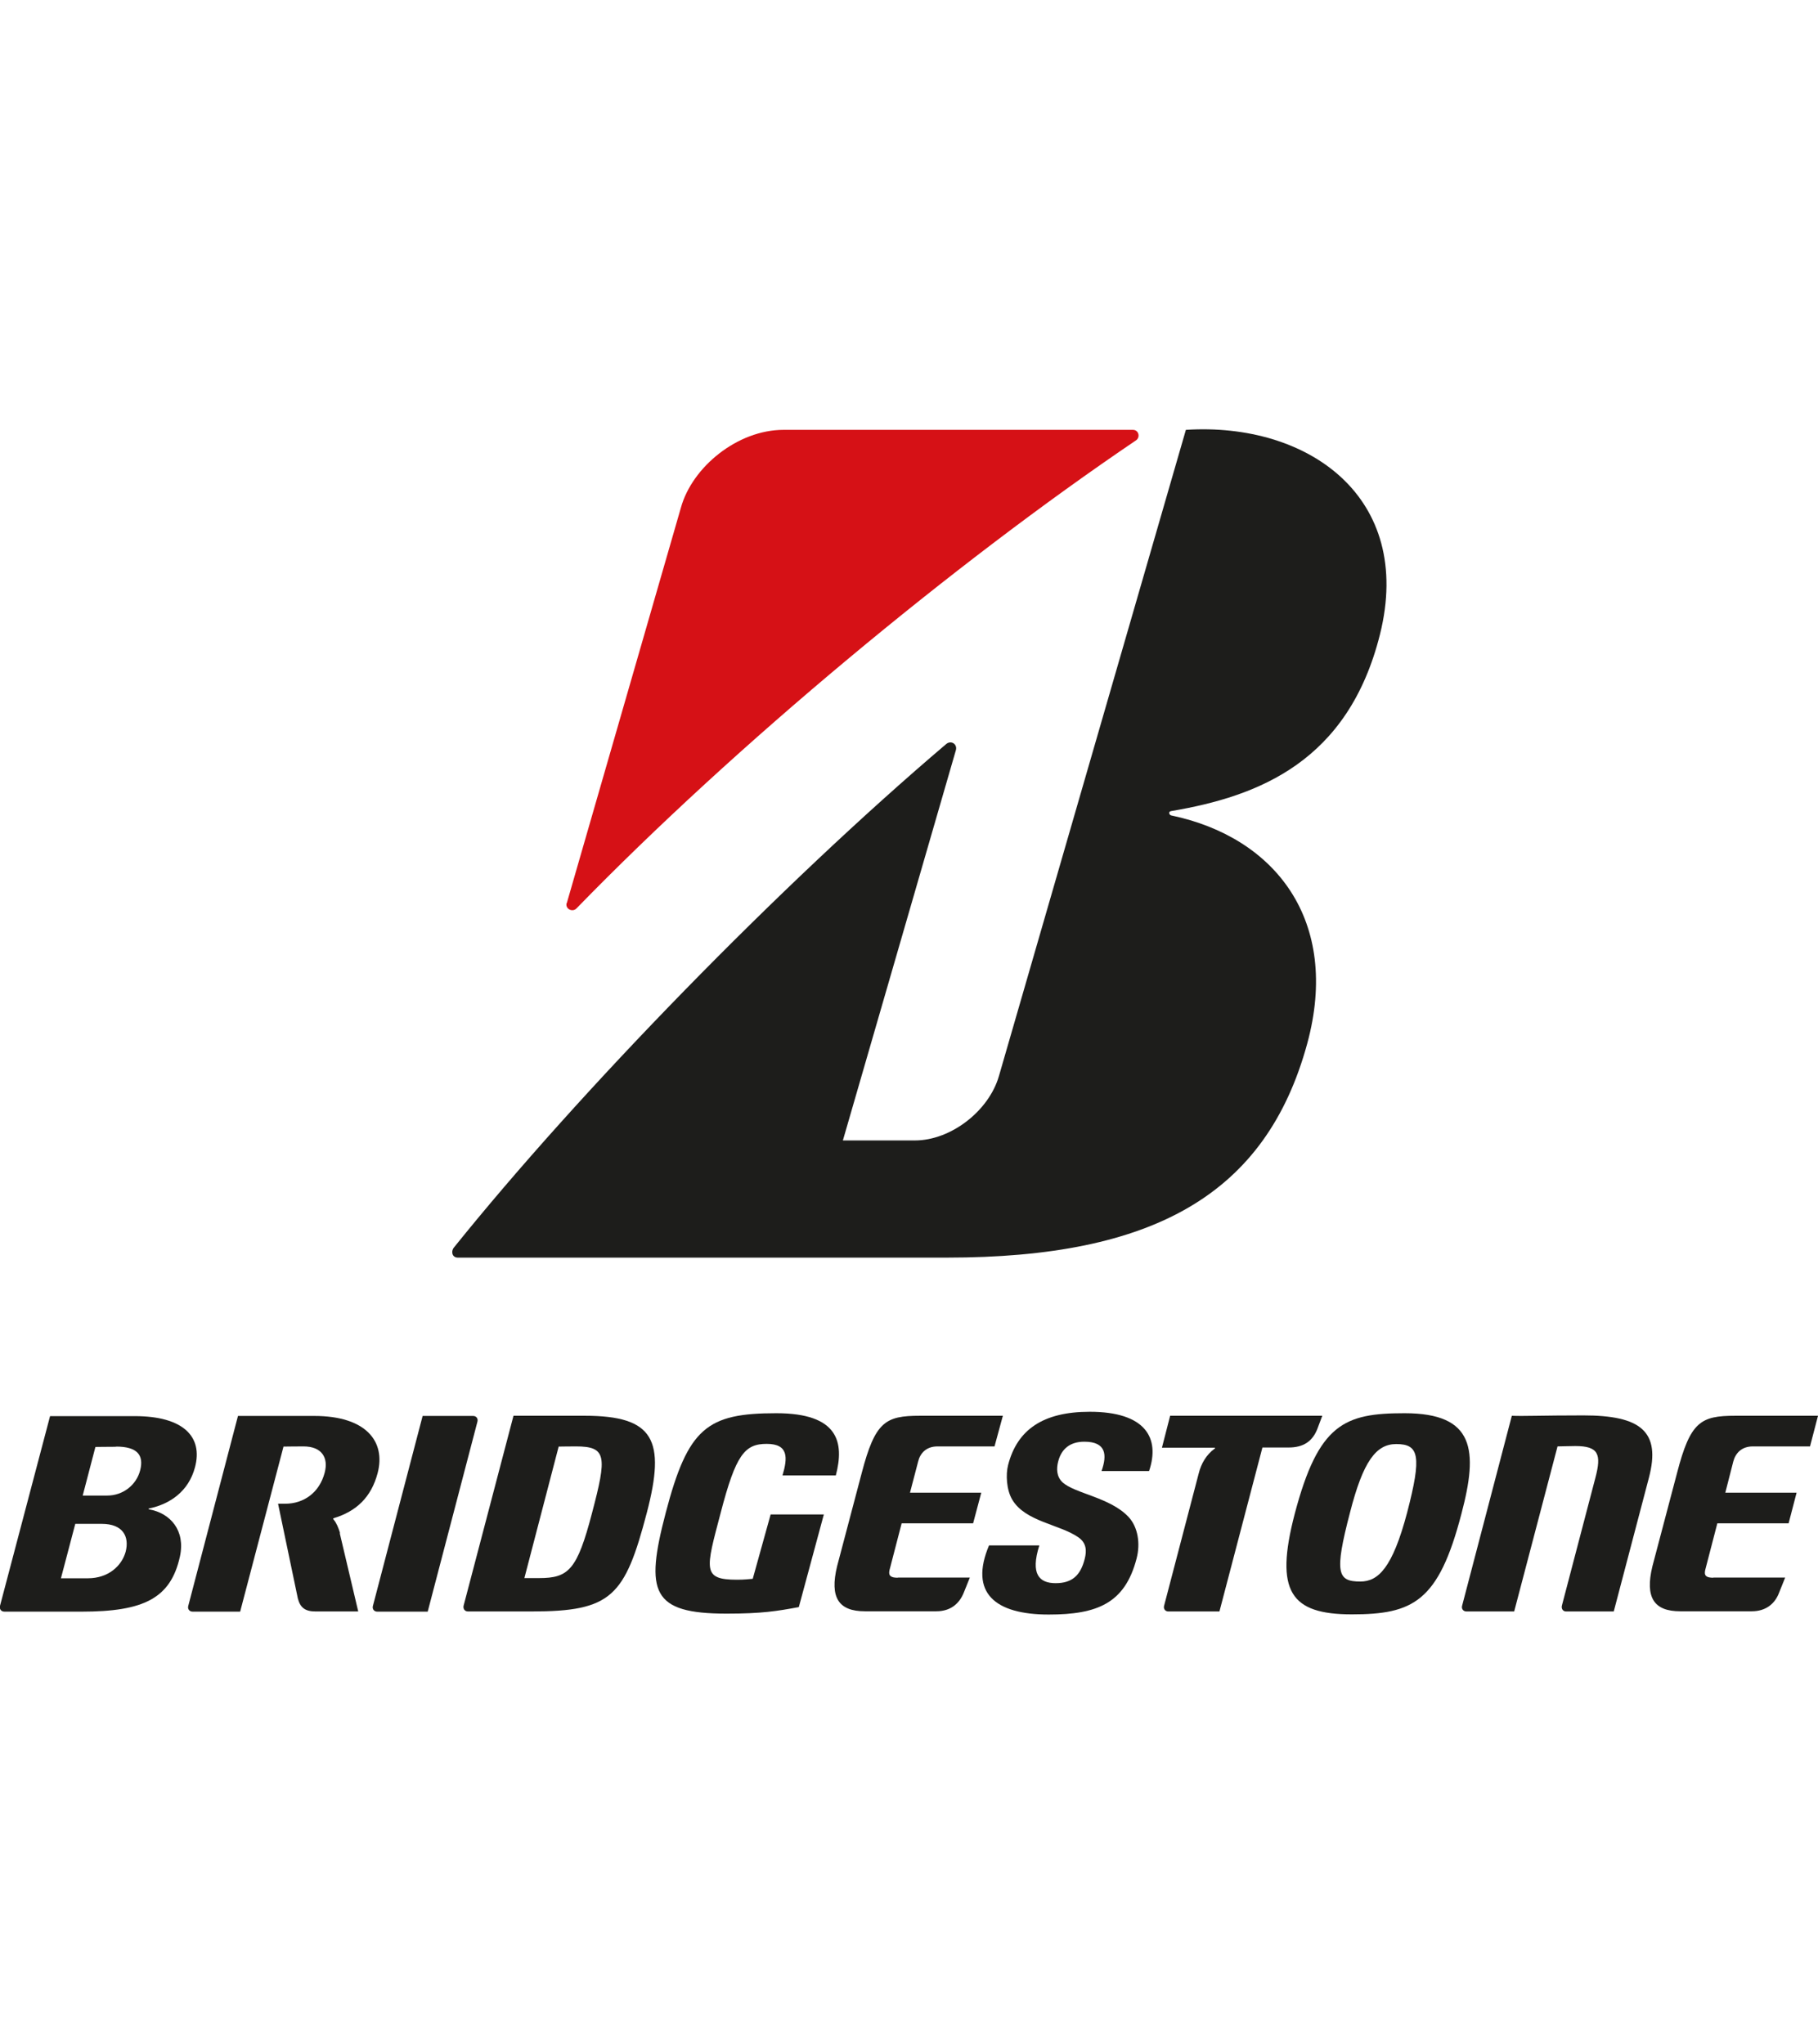
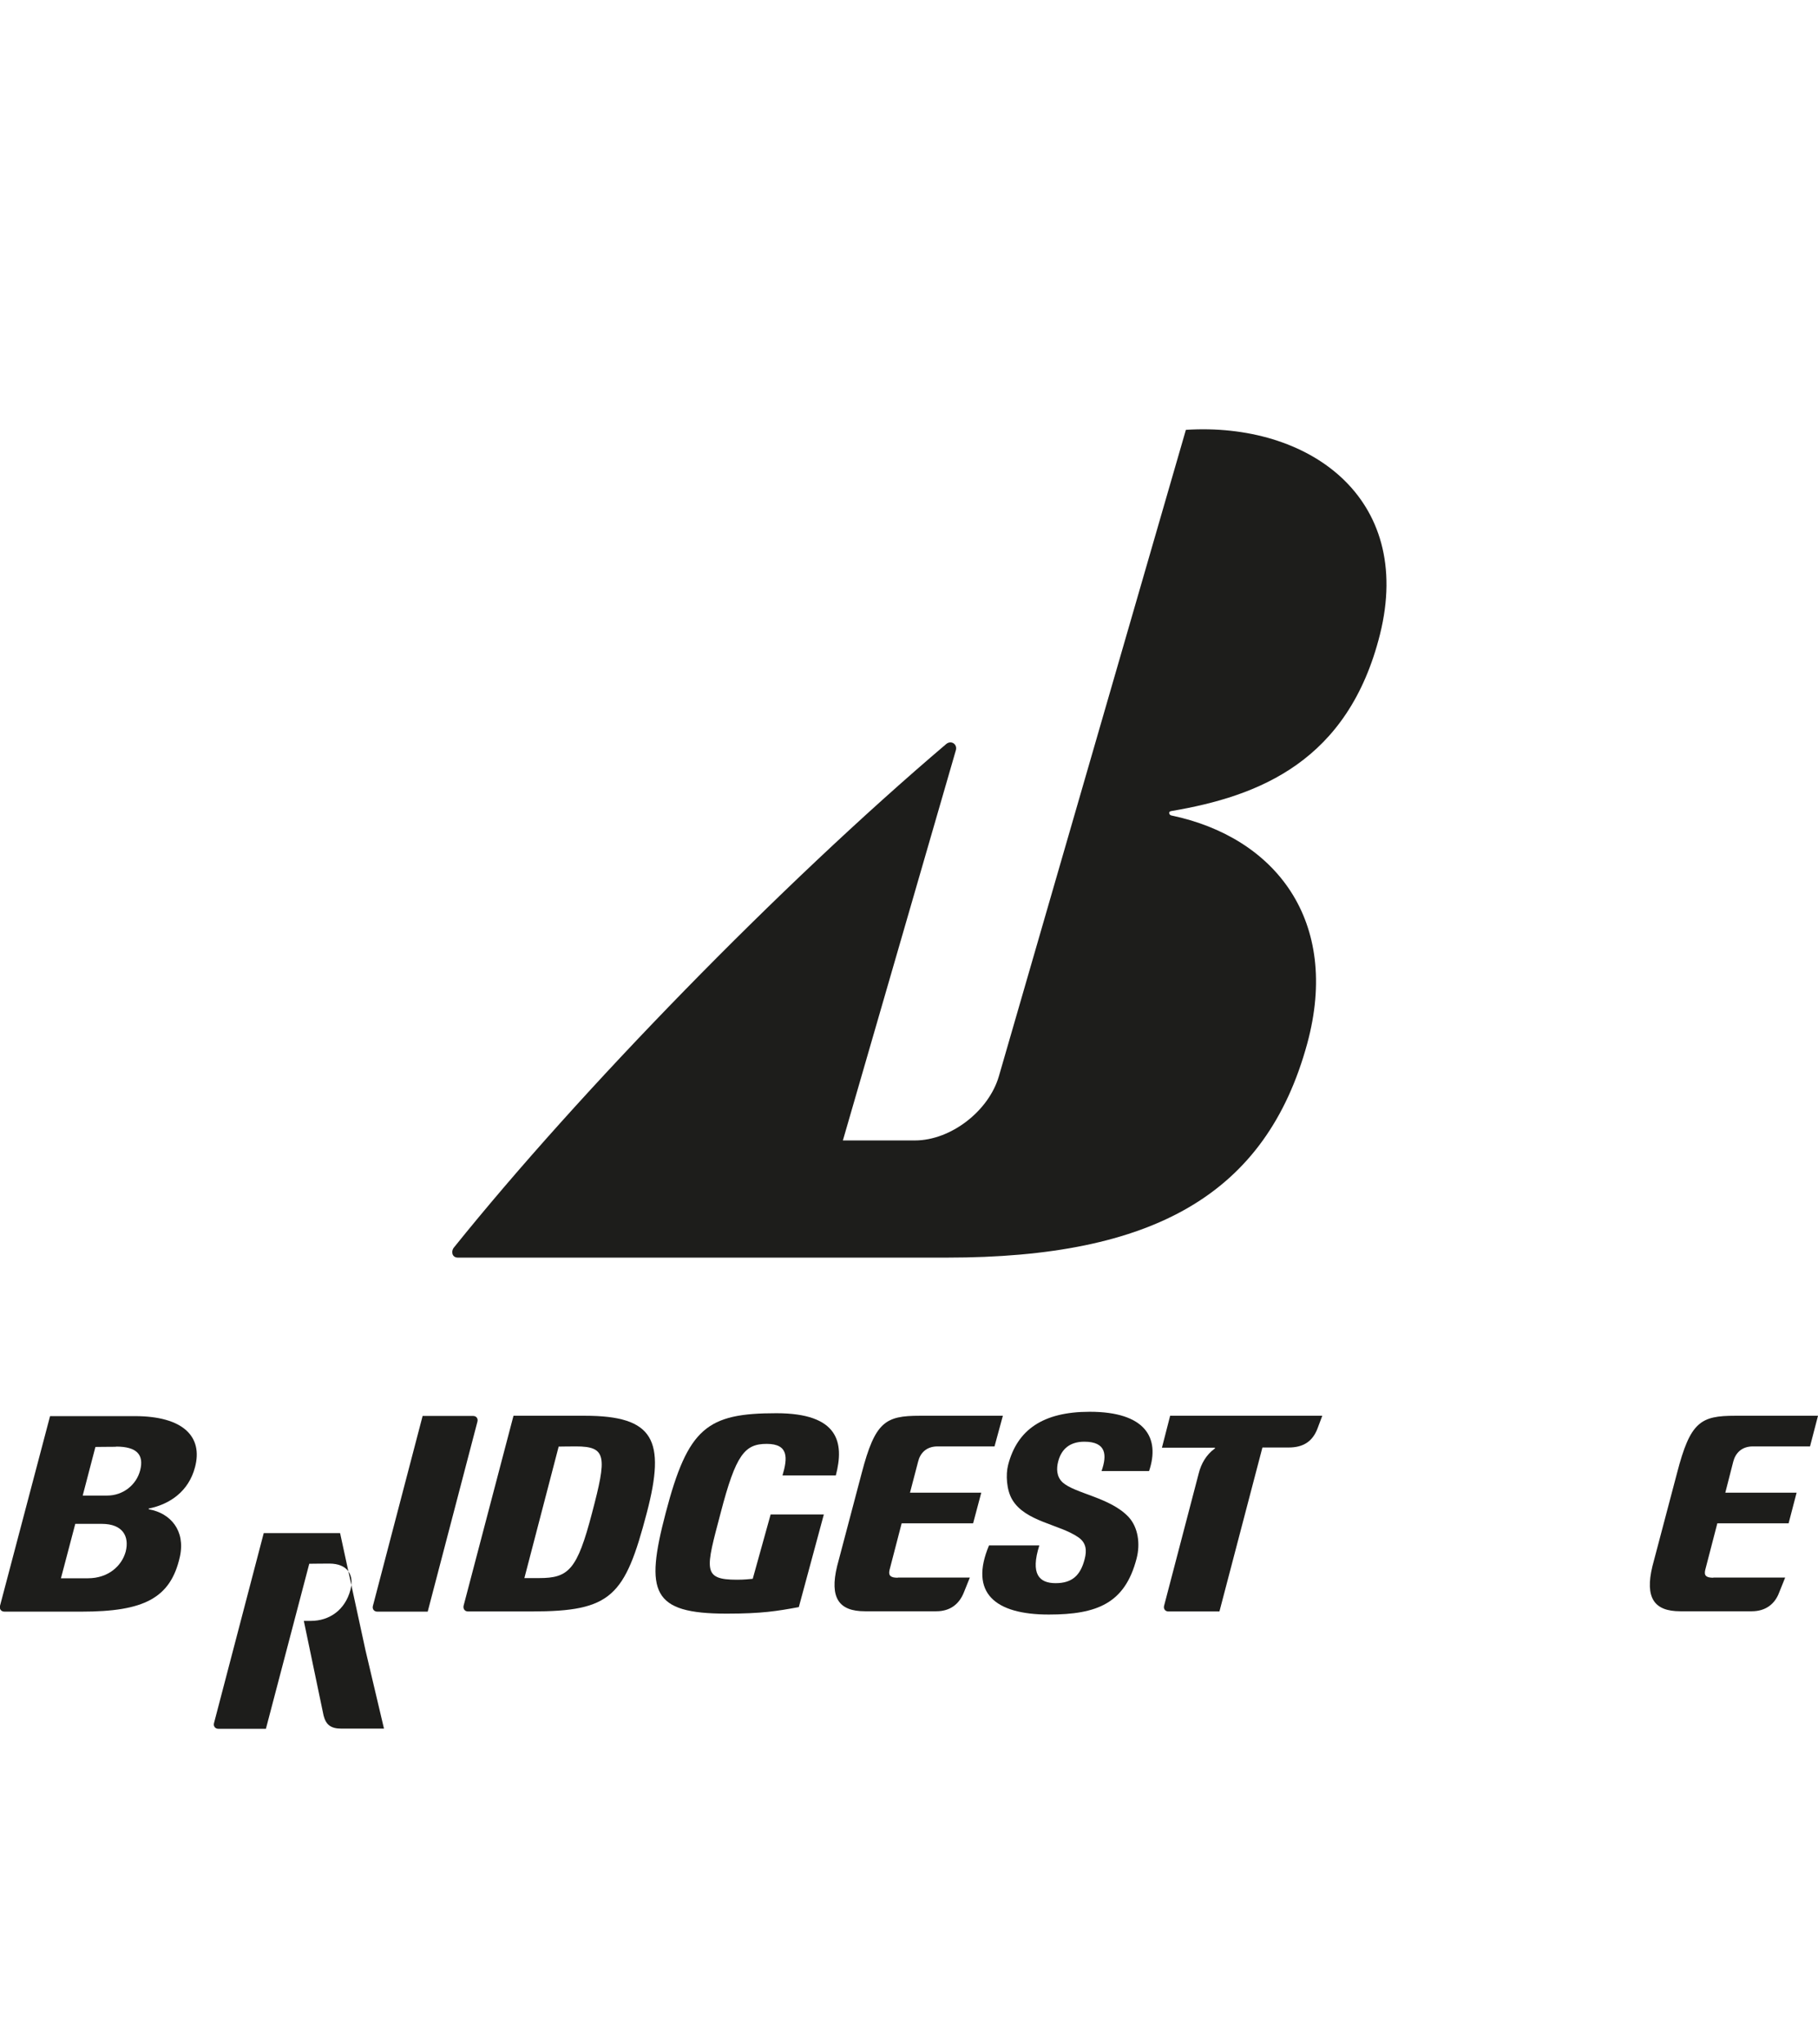
<svg xmlns="http://www.w3.org/2000/svg" id="Layer_2" viewBox="0 0 100.23 112.69">
  <defs>
    <style>.cls-1{fill:none;}.cls-2{clip-path:url(#clippath);}.cls-3{fill:#d61116;}.cls-4{fill:#1d1d1b;}</style>
    <clipPath id="clippath">
      <rect class="cls-1" width="100.23" height="112.69" />
    </clipPath>
  </defs>
  <g id="Layer_1-2">
    <g class="cls-2">
      <path class="cls-4" d="m42.49,83.49l-.99,3.56c-.21.02-.47.05-.87.05-1.93,0-1.72-.57-.9-3.68.84-3.23,1.33-3.81,2.54-3.81s1.16.77.87,1.74h2.94c.48-1.82.15-3.43-3.28-3.43-3.82,0-4.87.8-6.1,5.5-1.15,4.38-.77,5.55,3.36,5.55,1.96,0,2.78-.14,3.98-.36l1.38-5.11h-2.94Z" />
      <path class="cls-4" d="m49.49,86.99c-.38,0-.52-.11-.45-.42l.67-2.58h3.94l.45-1.69h-3.93l.45-1.72c.11-.45.44-.83,1.07-.83h3.14l.46-1.69h-4.58c-1.9,0-2.46.33-3.2,3.15l-1.36,5.15c-.42,1.74.1,2.48,1.53,2.48h3.94c.78,0,1.27-.41,1.52-1.04l.33-.82h-3.96Z" />
      <path class="cls-4" d="m94.46,86.99c-.39,0-.52-.11-.45-.42l.67-2.58h3.93l.44-1.69h-3.93l.44-1.72c.12-.45.45-.83,1.08-.83h3.15l.44-1.69h-4.57c-1.9,0-2.47.33-3.2,3.15l-1.36,5.15c-.42,1.74.1,2.48,1.53,2.48h3.95c.77,0,1.28-.41,1.51-1.04l.33-.82h-3.96Z" />
      <path class="cls-4" d="m29.72,87.01h-.81l1.89-7.25c.25,0,.34-.01.95-.01,1.71,0,1.71.56.89,3.67-.82,3.14-1.29,3.59-2.92,3.59m2.52-8.95h-3.93l-2.75,10.47c-.04.17.06.32.24.32h3.51c4.41,0,5.14-.83,6.35-5.44,1.05-4.01.4-5.35-3.42-5.35" />
-       <path class="cls-4" d="m87.28,78.04c-2.27,0-3.32.05-3.93.02l-2.74,10.47c-.05.17.06.32.24.32h2.63l2.39-9.1c.24,0,.6-.02.98-.02,1.28,0,1.45.45,1.11,1.74l-1.85,7.06c-.04.17.06.32.23.32h2.63l1.94-7.38c.67-2.56-.47-3.43-3.62-3.43" />
      <path class="cls-4" d="m64.51,78.07l-.45,1.75h2.91s.04.04,0,.05c-.47.34-.75.84-.88,1.36l-1.91,7.3c-.05.17.06.32.23.32h2.82l2.37-9.04h1.45c.81,0,1.31-.34,1.58-1.03l.27-.72h-8.4Z" />
      <path class="cls-4" d="m23.58,88.86l2.74-10.47c.05-.18-.06-.32-.24-.32h-2.78l-2.74,10.47c-.05.17.06.32.24.32h2.78Z" />
-       <path class="cls-4" d="m75,87.2c-1.26,0-1.45-.45-.57-3.81.72-2.81,1.43-3.77,2.55-3.77,1.26,0,1.41.66.6,3.77-.81,3.07-1.6,3.81-2.58,3.81m2.43-9.28c-3.31,0-4.74.58-6.05,5.55-1.12,4.29-.22,5.54,3.15,5.54s4.78-.69,6.04-5.54c.93-3.51.74-5.55-3.13-5.55" />
-       <path class="cls-4" d="m18.75,84.53c-.1-.32-.2-.56-.36-.75-.02-.02-.03-.06,0-.07,1.26-.38,2.08-1.16,2.43-2.49.46-1.76-.66-3.15-3.49-3.15h-4.21l-2.74,10.47c-.05.17.06.32.24.32h2.62l2.39-9.1c.26,0,.49-.01,1.1-.01,1.01,0,1.39.62,1.17,1.45-.29,1.1-1.15,1.71-2.18,1.71h-.39l1.09,5.22c.13.5.39.72.98.72h2.35l-1.02-4.32Z" />
+       <path class="cls-4" d="m18.75,84.53h-4.21l-2.74,10.47c-.05.17.06.32.24.32h2.62l2.39-9.1c.26,0,.49-.01,1.1-.01,1.01,0,1.39.62,1.17,1.45-.29,1.1-1.15,1.71-2.18,1.71h-.39l1.09,5.22c.13.5.39.72.98.72h2.35l-1.02-4.32Z" />
      <path class="cls-4" d="m54.53,85.2c-1.11,2.63.33,3.82,3.29,3.82,2.69,0,4.2-.63,4.84-3.08.22-.83.08-1.74-.44-2.3-1.01-1.08-2.96-1.29-3.64-1.91-.34-.32-.34-.77-.24-1.15.18-.7.66-1.09,1.44-1.09,1.22,0,1.26.74.95,1.62h2.62c.62-1.83-.2-3.27-3.27-3.27-2.59,0-4,1-4.5,2.93-.14.53-.09,1.39.23,1.92.72,1.21,2.6,1.35,3.64,2.07.45.31.47.74.35,1.2-.23.9-.69,1.33-1.6,1.33s-1.4-.5-.9-2.08h-2.78Z" />
      <path class="cls-4" d="m4.85,87.02h-1.49l.79-3h1.46c1.16,0,1.53.69,1.32,1.53-.22.8-.97,1.47-2.08,1.47m1.55-7.26c1.16,0,1.54.46,1.33,1.3-.21.82-.95,1.4-1.82,1.4h-1.35l.7-2.68c.16,0,.63-.01,1.13-.01m1.84,3.4c1.14-.24,2.17-.94,2.52-2.27.45-1.68-.64-2.82-3.32-2.82H2.76L0,88.54c-.04.18.06.32.25.32h4.25c3.42,0,4.91-.73,5.42-3.04.31-1.43-.52-2.39-1.7-2.6-.03,0-.03-.05,0-.06" />
-       <path class="cls-3" d="m31.25,49.79l6.29-21.8c.62-2.24,3.12-4.29,5.66-4.29h19.26c.32,0,.42.41.17.58-10.01,6.77-22.09,16.8-30.84,25.8-.22.24-.64.04-.55-.29" />
      <path class="cls-4" d="m46.47,62.88l6.23-21.52c.09-.33-.26-.56-.53-.34-9.17,7.79-20.23,19.16-27.15,27.77-.17.22-.09.55.22.55h26.97c11.38,0,17.59-3.48,19.86-11.8,1.84-6.77-1.75-11.38-7.5-12.58-.1-.02-.19-.21,0-.24,4.86-.82,9.76-2.75,11.51-9.74,1.89-7.57-3.96-11.71-10.7-11.28l-10.31,35.64c-.56,1.92-2.65,3.54-4.63,3.54h-3.95Z" />
    </g>
  </g>
</svg>